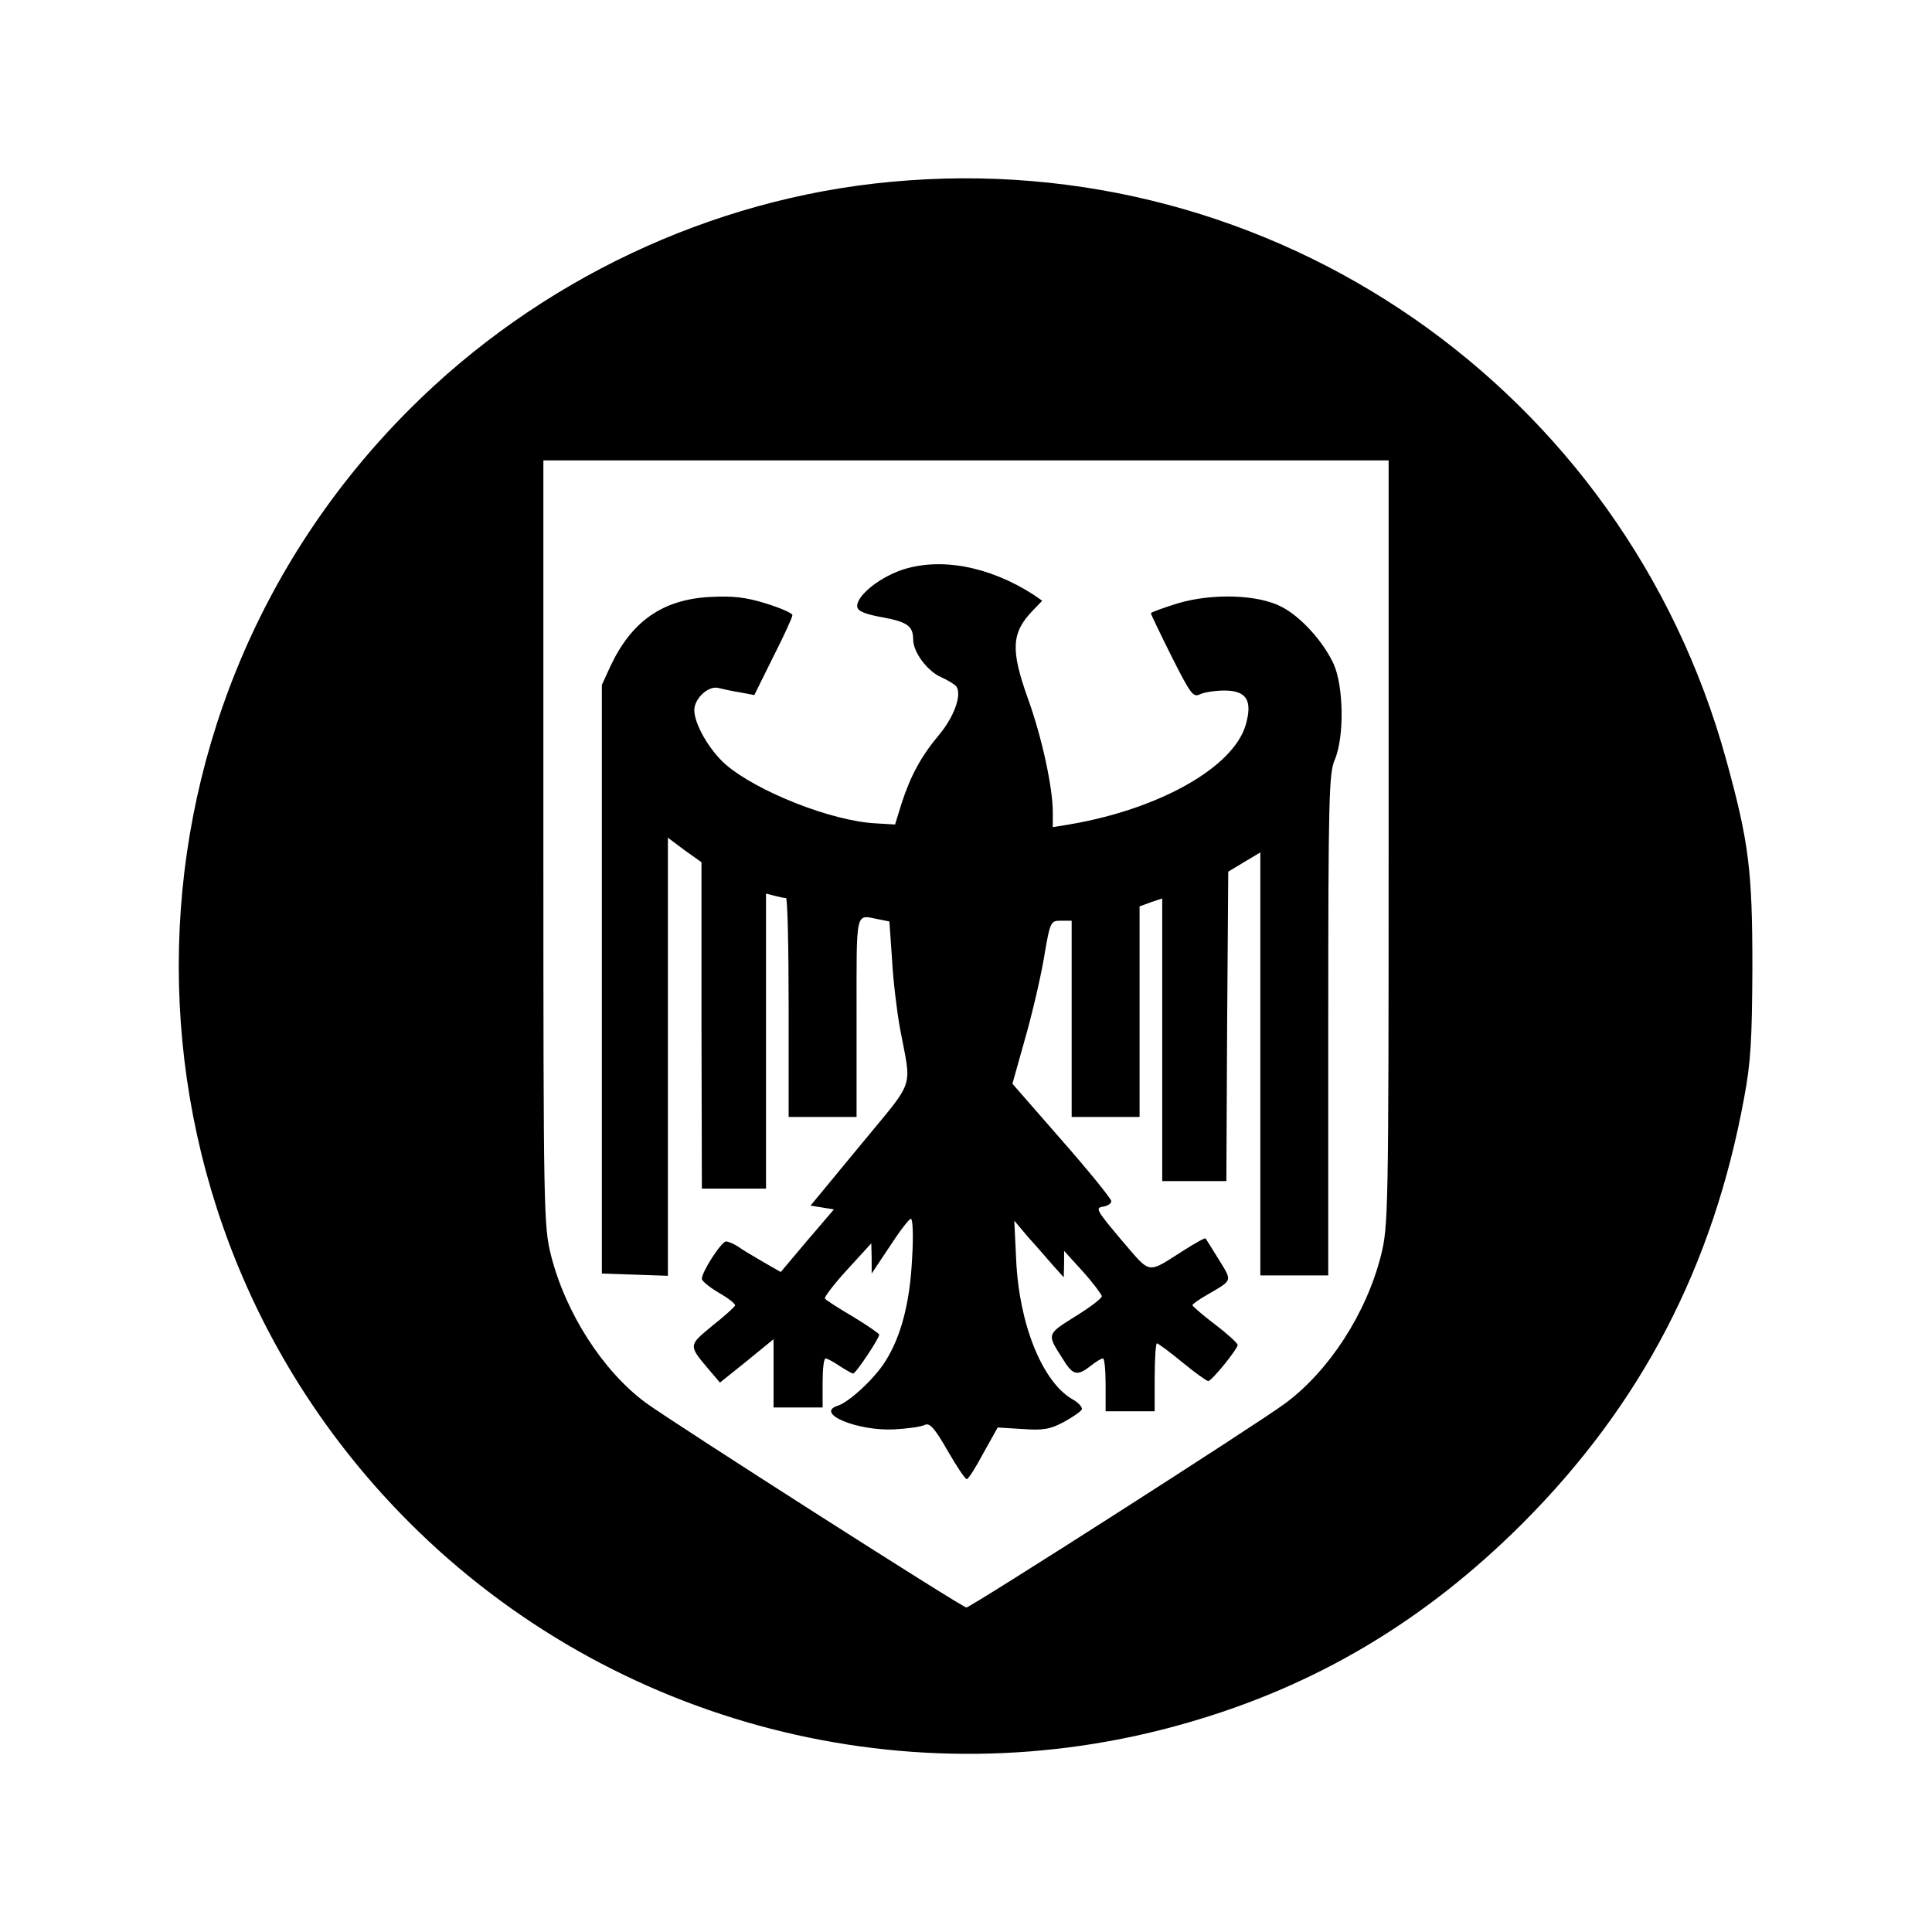
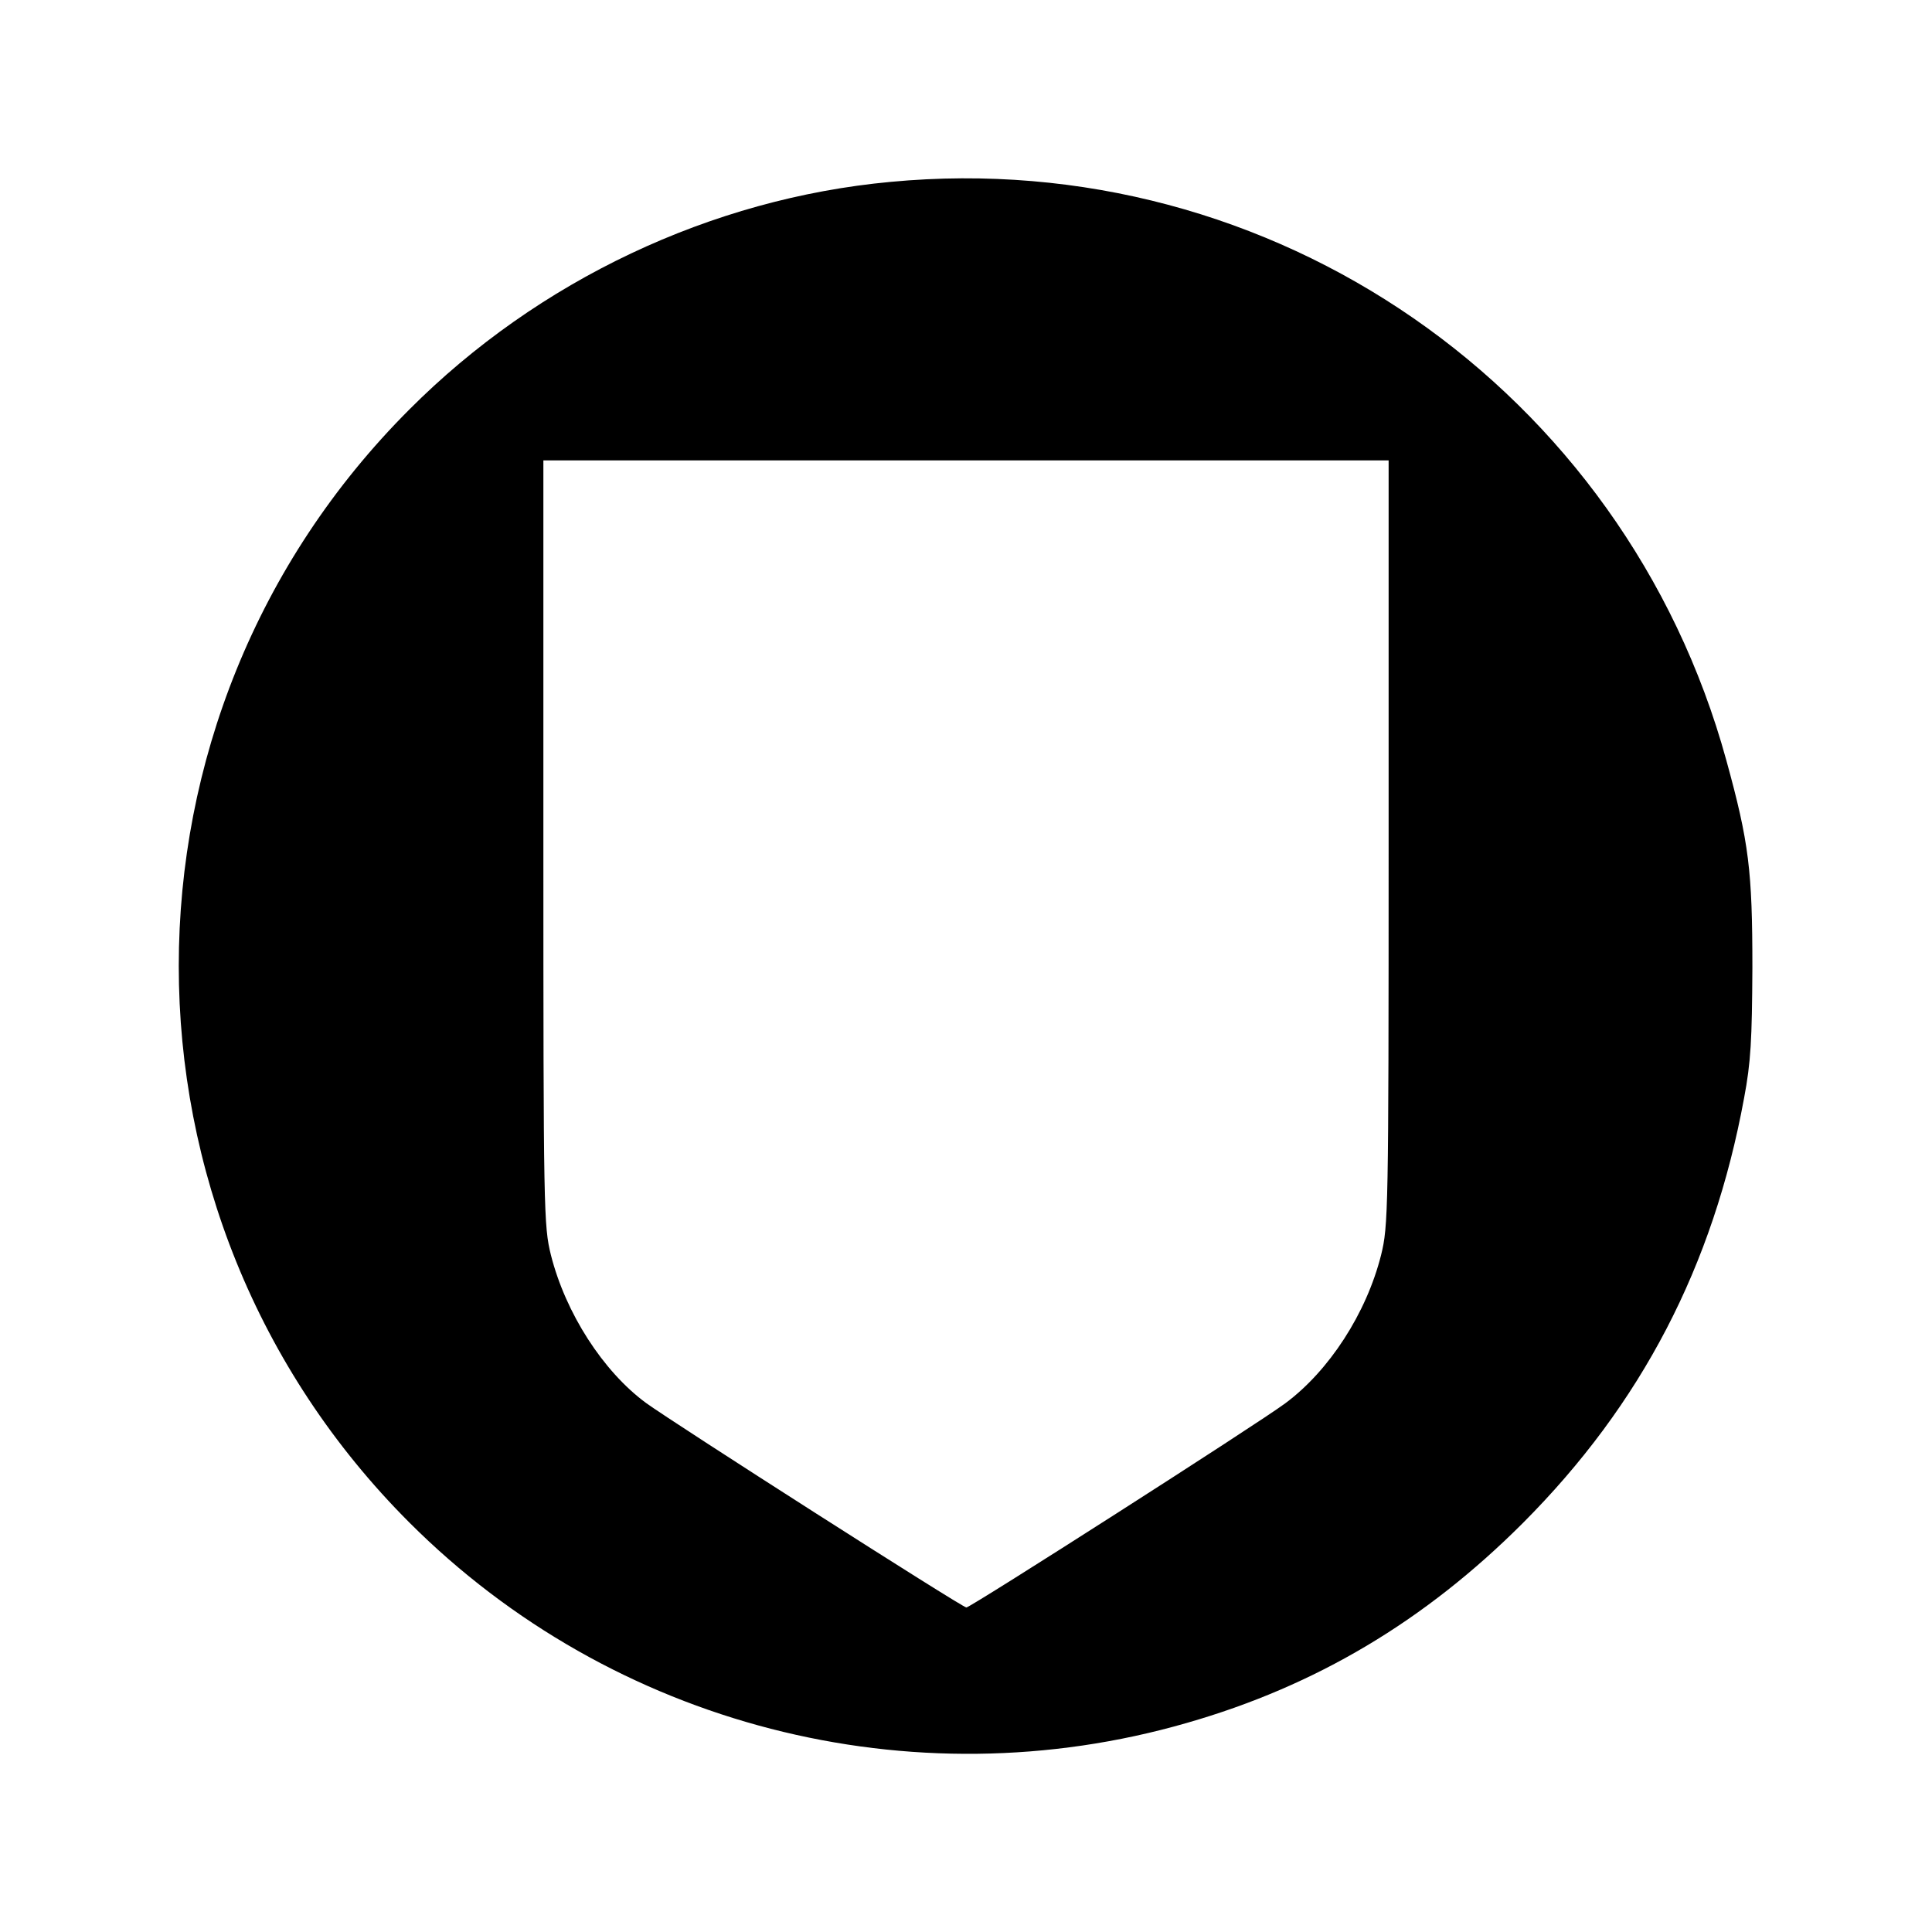
<svg xmlns="http://www.w3.org/2000/svg" version="1.0" width="512pt" height="512pt" viewBox="0 0 512 512" preserveAspectRatio="xMidYMid meet">
  <g transform="translate(0,512) scale(0.1,-0.1)" fill="#000000" stroke="none">
    <path d="M2360 4638 c-475 -44 -934 -261 -1275 -603 -815 -815 -815 -2135 0 -2950 538 -538 1329 -742 2060 -531 342 98 631 270 891 530 314 315 504 680 586 1126 18 95 21 155 22 345 0 258 -9 332 -69 550 -270 984 -1202 1629 -2215 1533z m1320 -1751 c0 -981 -1 -1016 -20 -1093 -39 -155 -138 -307 -254 -393 -74 -55 -834 -541 -845 -541 -11 0 -773 487 -849 542 -114 84 -213 238 -252 392 -19 77 -20 112 -20 1093 l0 1013 1120 0 1120 0 0 -1013z" />
-     <path d="M2388 3609 c-62 -22 -121 -71 -116 -98 2 -11 22 -19 67 -27 65 -12 81 -23 81 -59 0 -34 39 -85 75 -100 18 -8 37 -20 40 -25 14 -23 -7 -80 -46 -127 -48 -57 -76 -109 -100 -183 l-17 -55 -51 3 c-117 6 -314 84 -398 156 -43 38 -83 107 -83 144 0 31 37 65 63 59 12 -3 39 -9 59 -12 l37 -7 50 101 c28 55 51 105 51 111 0 5 -32 19 -71 31 -55 17 -88 20 -148 17 -126 -7 -208 -65 -264 -185 l-22 -48 0 -780 0 -780 88 -3 87 -3 0 580 0 581 44 -33 45 -32 0 -432 1 -433 85 0 85 0 0 391 0 391 23 -6 c12 -3 25 -6 30 -6 4 0 7 -130 7 -290 l0 -290 90 0 90 0 0 265 c0 288 -4 271 57 259 l30 -6 7 -101 c3 -56 13 -138 21 -182 31 -166 43 -130 -105 -310 l-132 -160 31 -5 31 -5 -71 -83 -70 -83 -47 27 c-26 15 -56 33 -67 41 -11 7 -25 13 -31 13 -12 0 -64 -80 -64 -99 0 -6 20 -22 45 -37 25 -14 45 -30 43 -34 -2 -4 -29 -29 -61 -54 -63 -52 -63 -51 -8 -116 l29 -34 71 57 71 58 0 -91 0 -90 65 0 65 0 0 65 c0 36 3 65 8 65 4 0 21 -9 37 -20 17 -11 33 -20 36 -20 7 0 69 93 69 103 0 3 -32 25 -70 48 -39 23 -72 44 -74 48 -2 3 24 38 59 76 l64 70 1 -40 0 -40 48 72 c26 40 51 73 56 73 5 0 7 -46 3 -108 -6 -115 -29 -204 -71 -270 -28 -45 -95 -107 -125 -117 -64 -20 51 -68 149 -63 36 2 72 7 81 12 13 6 26 -9 60 -68 24 -42 47 -76 51 -76 4 0 24 31 44 69 l38 68 65 -4 c55 -4 74 -1 111 19 24 13 45 28 47 33 2 6 -10 19 -27 28 -78 47 -139 197 -147 367 l-5 105 38 -45 c22 -24 51 -58 66 -75 l27 -30 1 35 0 35 50 -55 c27 -30 49 -60 50 -65 0 -6 -32 -30 -71 -54 -75 -47 -75 -46 -34 -110 28 -46 39 -49 75 -21 14 11 28 20 33 20 4 0 7 -31 7 -70 l0 -70 65 0 65 0 0 90 c0 50 3 90 6 90 3 0 33 -22 67 -50 34 -28 65 -50 69 -50 9 0 78 85 78 96 -1 5 -27 29 -60 54 -33 25 -59 48 -60 51 0 3 17 15 38 27 70 41 68 35 32 94 -18 29 -34 55 -35 56 -2 2 -27 -12 -57 -31 -101 -64 -86 -66 -167 28 -64 76 -69 84 -49 87 13 2 23 8 23 15 0 6 -59 79 -131 161 l-131 150 32 114 c18 62 41 159 51 216 17 101 18 102 46 102 l28 0 0 -260 0 -260 90 0 90 0 0 279 0 279 30 11 30 10 0 -375 0 -374 85 0 85 0 2 410 3 410 43 26 42 25 0 -560 0 -561 90 0 90 0 0 664 c0 601 2 667 17 702 26 60 24 196 -3 255 -28 60 -87 125 -138 151 -63 33 -185 36 -275 9 -39 -12 -71 -24 -71 -26 0 -3 25 -55 55 -115 50 -99 57 -109 75 -100 10 5 39 10 65 10 59 0 75 -27 56 -92 -34 -113 -231 -223 -468 -263 l-43 -7 0 40 c0 65 -29 199 -66 301 -46 129 -44 174 13 233 l25 26 -23 16 c-118 76 -249 100 -351 65z" />
  </g>
</svg>